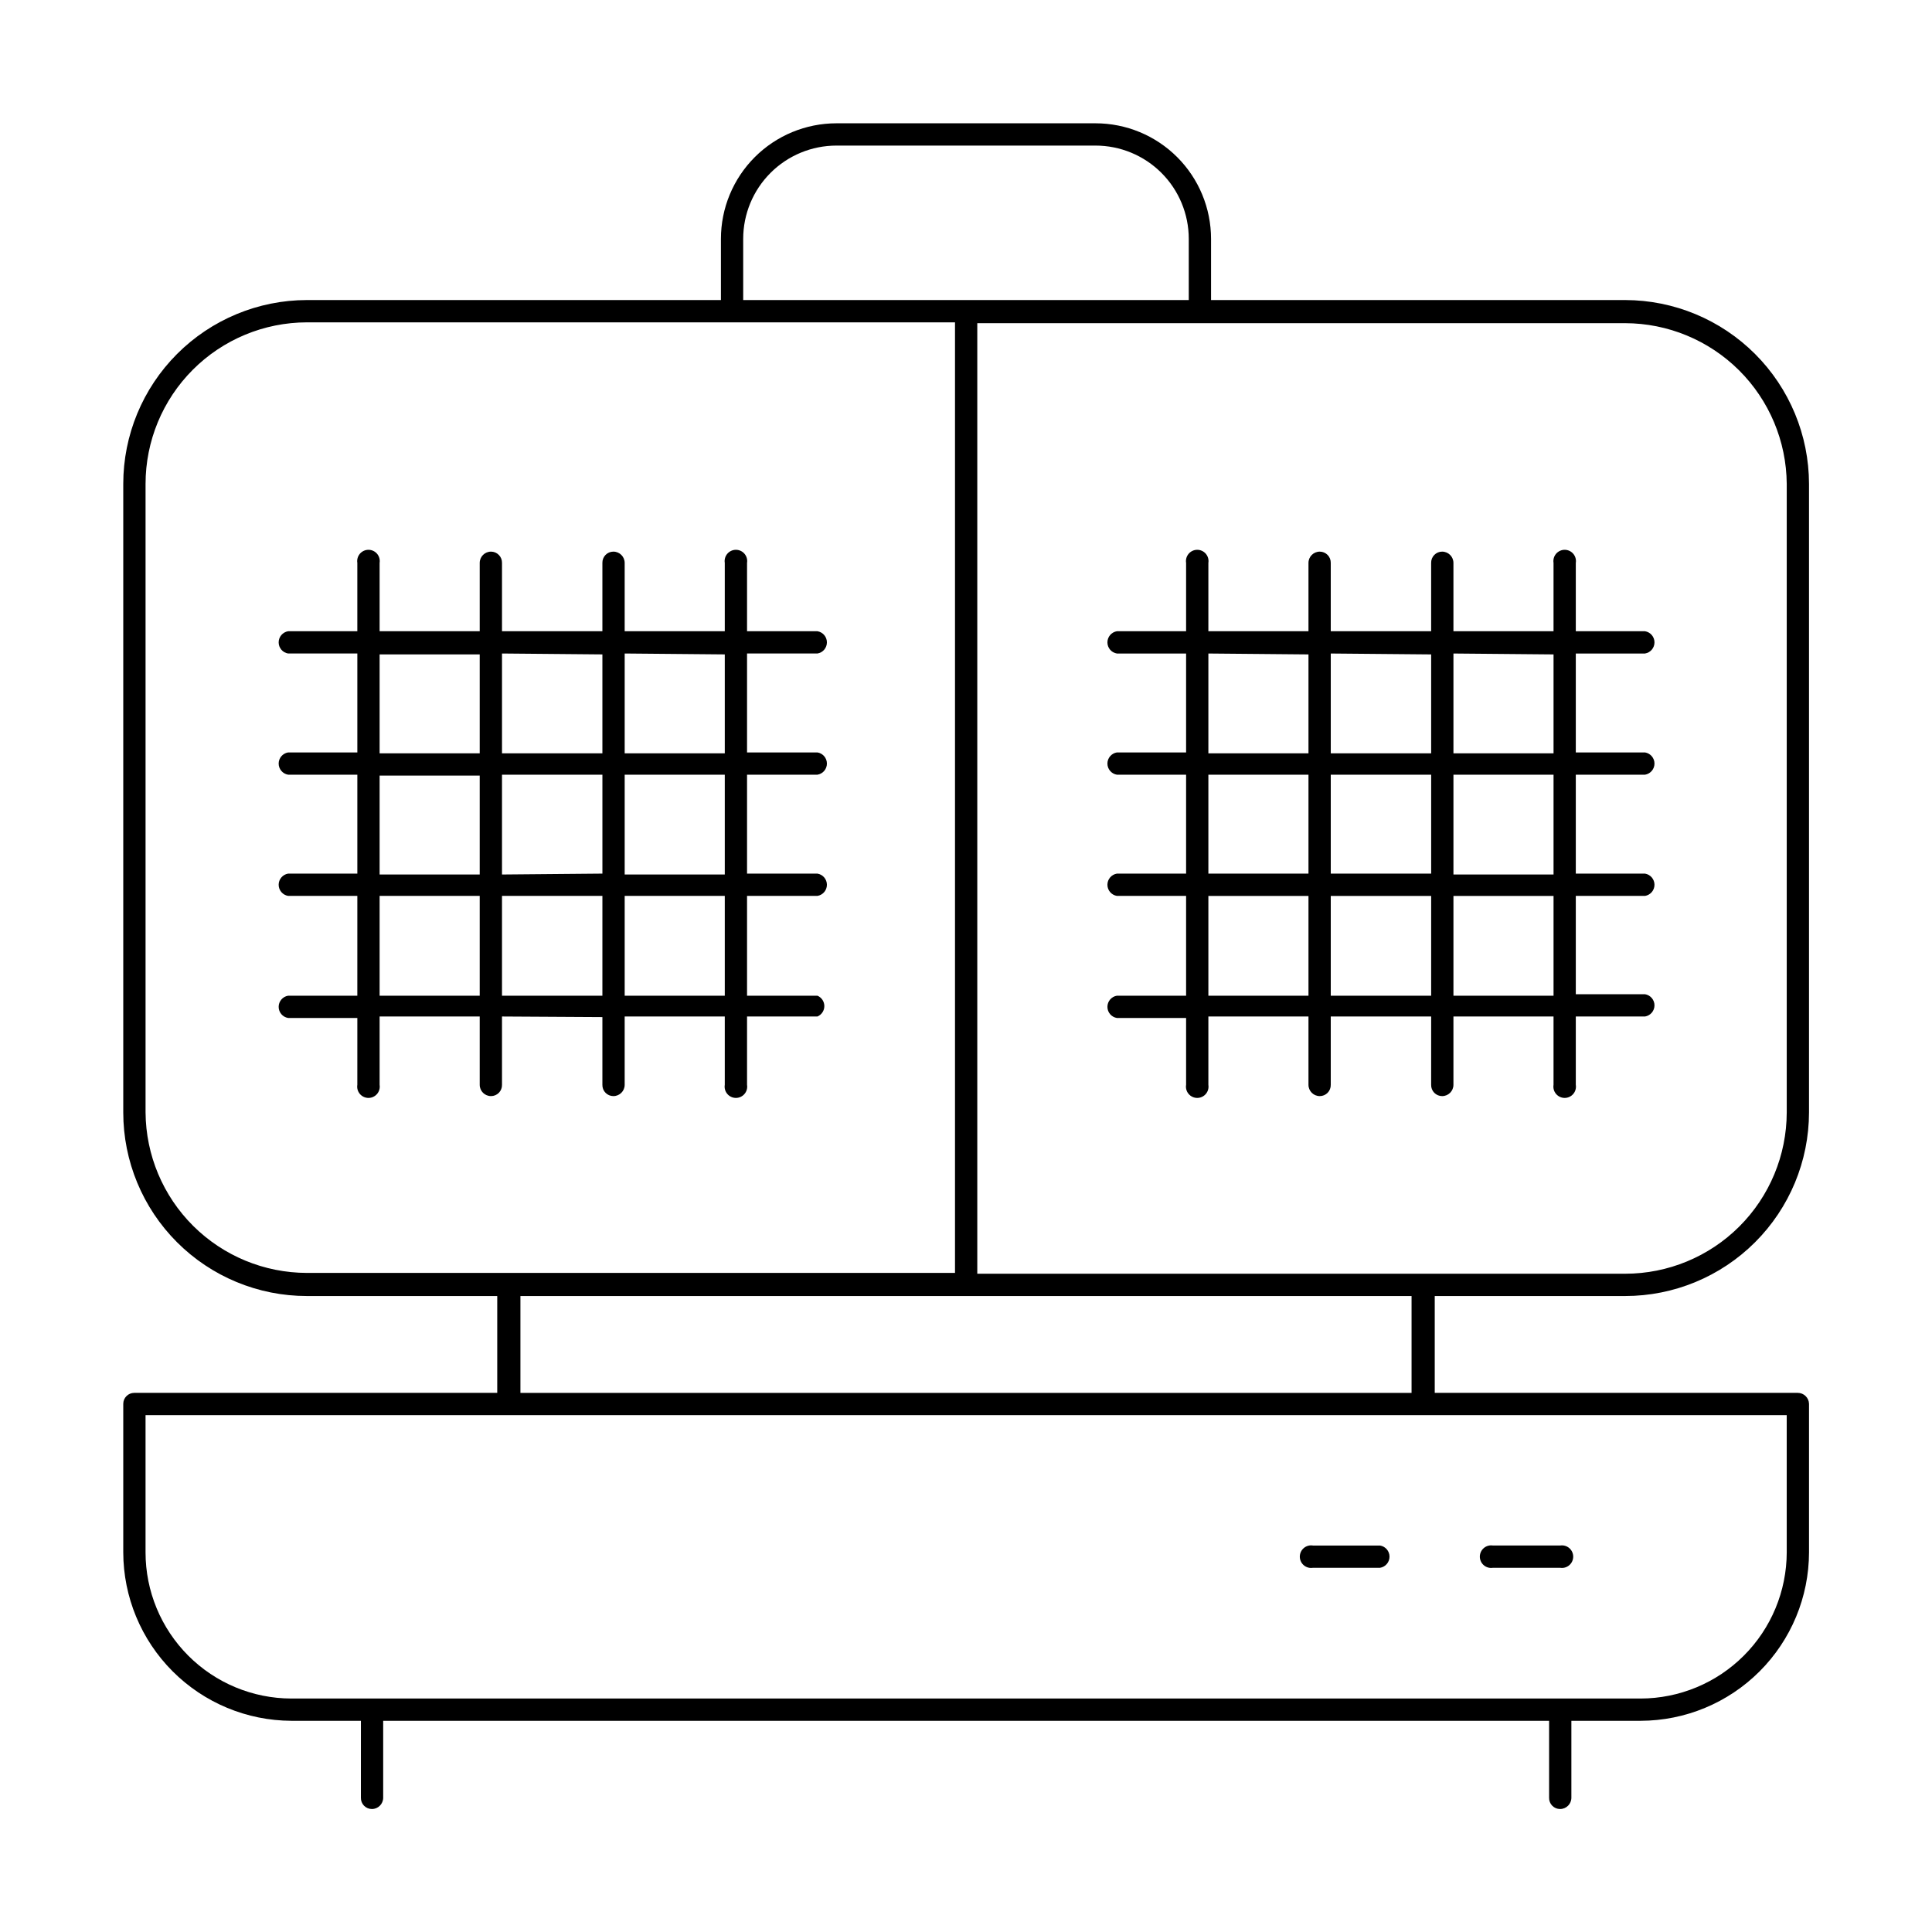
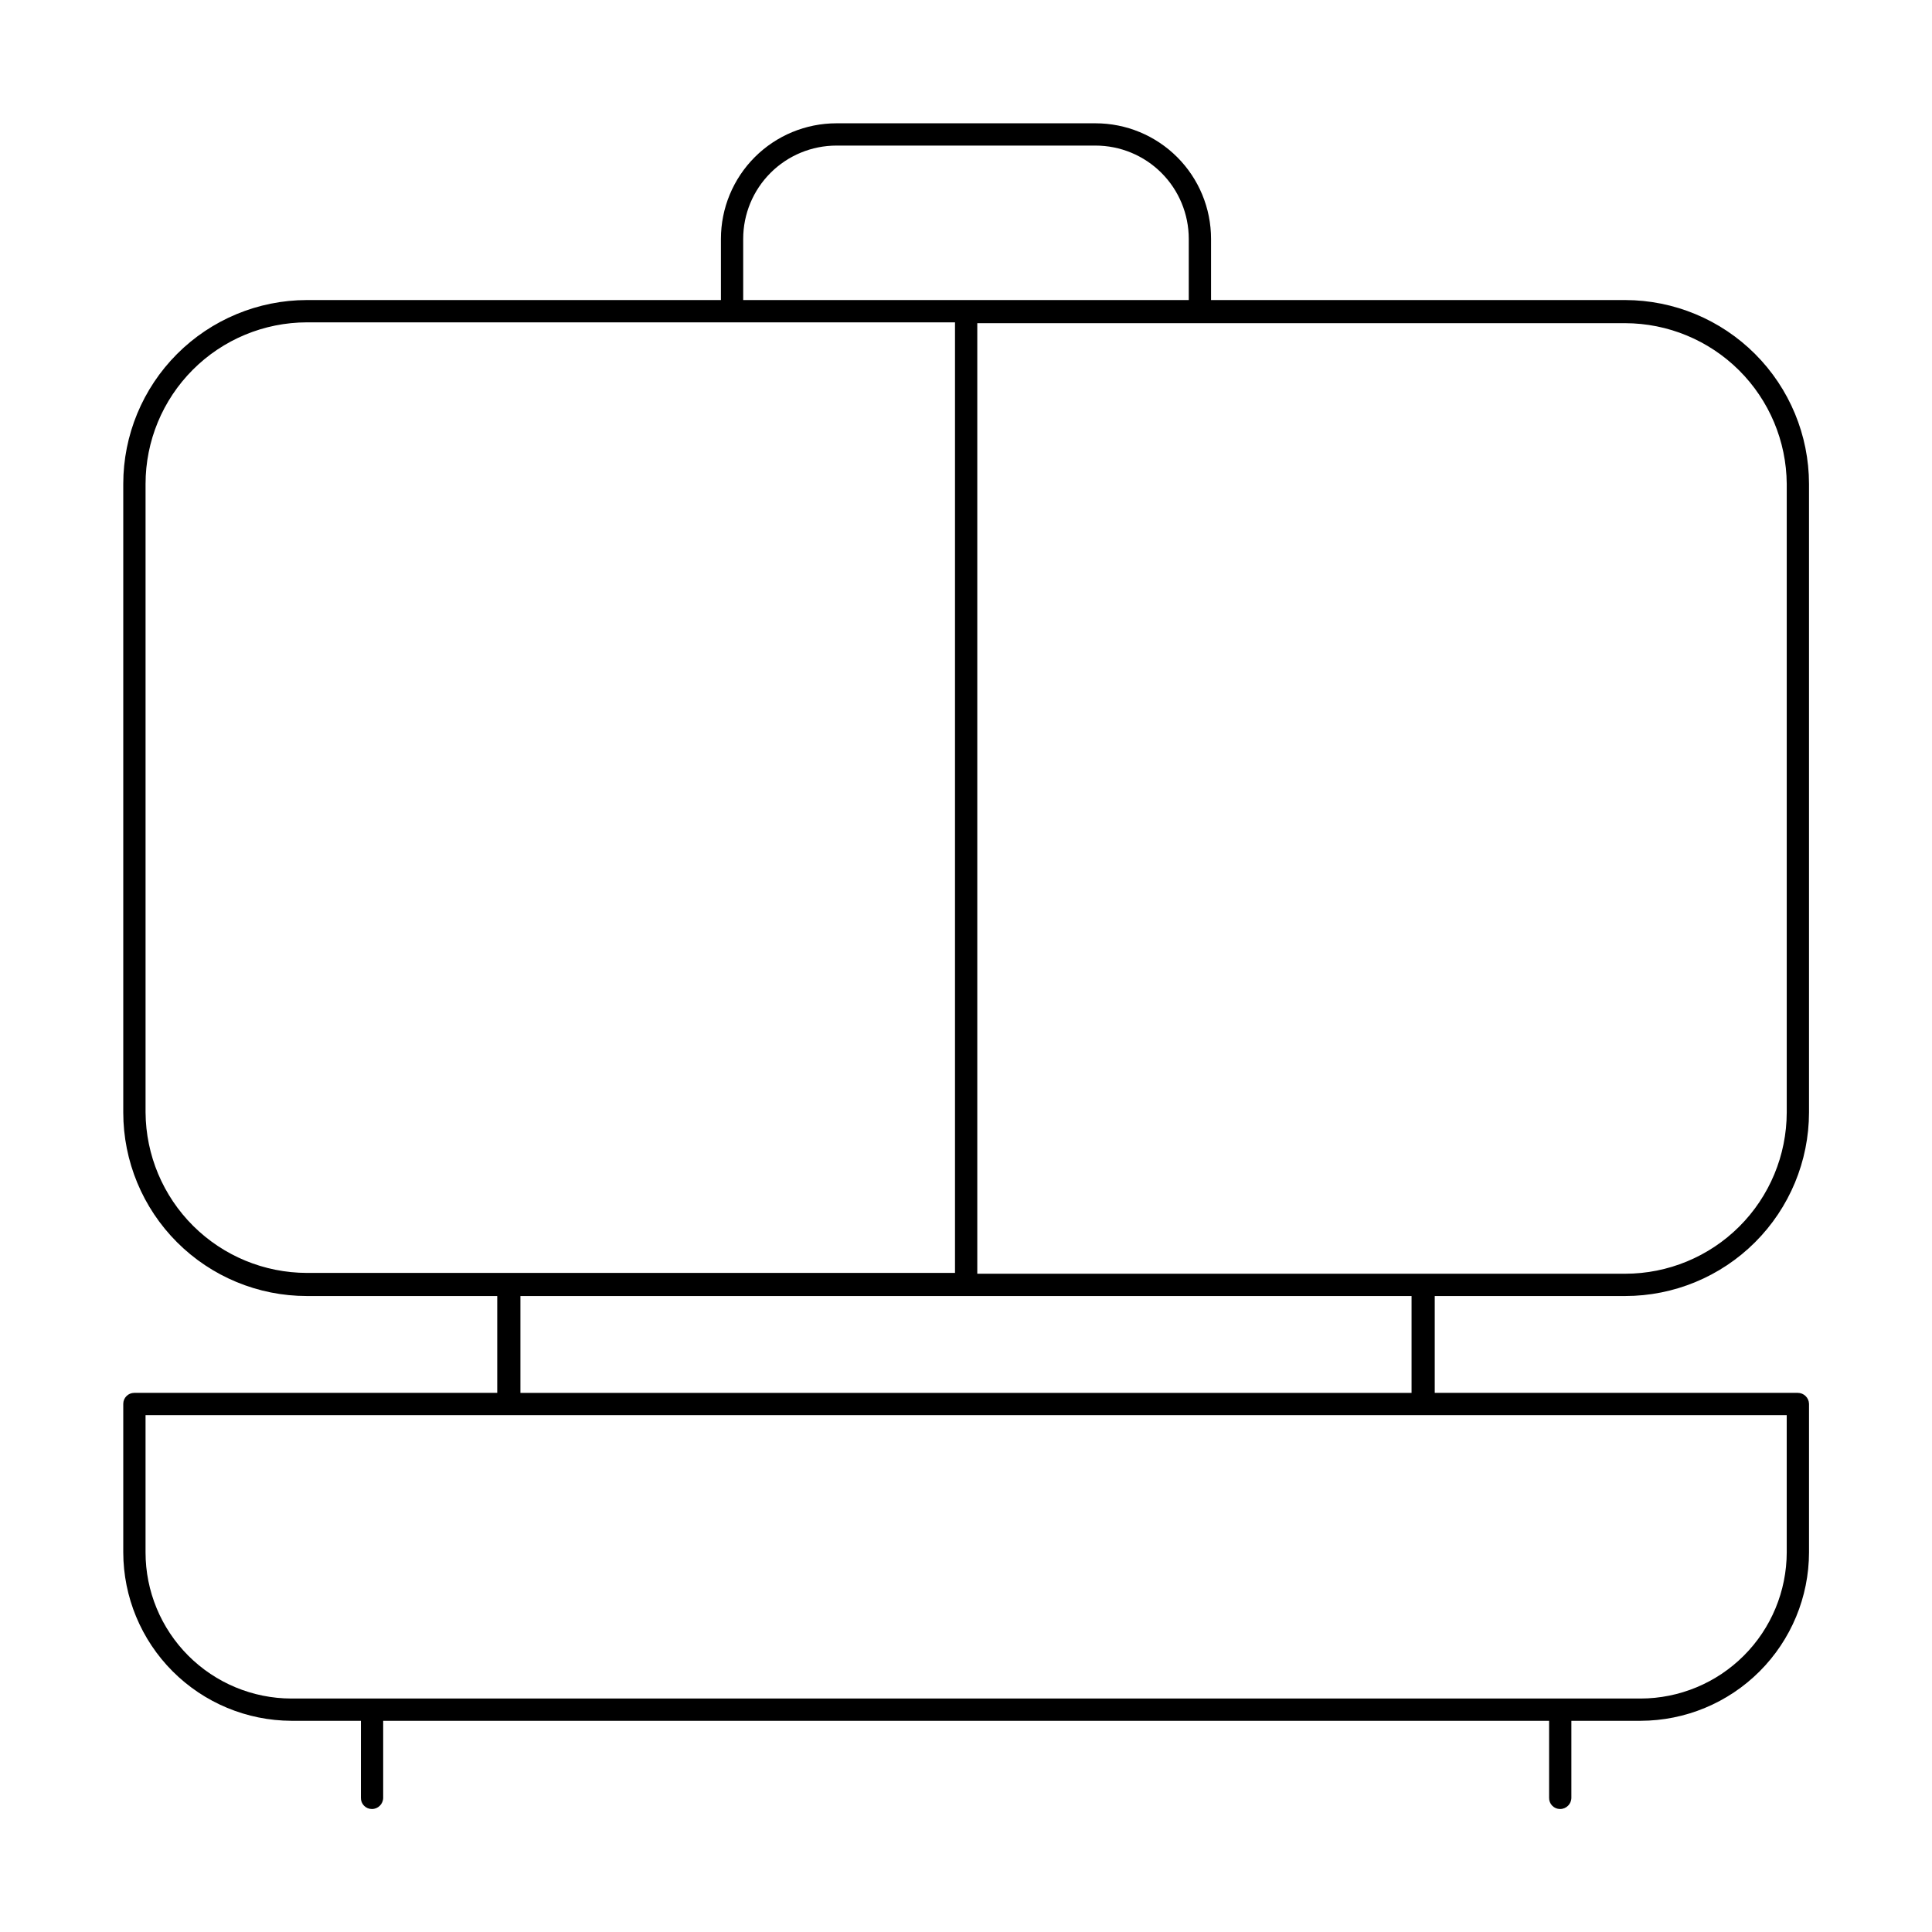
<svg xmlns="http://www.w3.org/2000/svg" fill="#000000" width="800px" height="800px" version="1.1" viewBox="144 144 512 512">
  <g>
    <path d="m574.68 487.46c12.91 0 25.293-5.125 34.426-14.246 9.137-9.121 14.281-21.492 14.301-34.402v-166.57c-0.02-12.914-5.16-25.297-14.293-34.43-9.137-9.137-21.516-14.277-34.434-14.297h-109.74v-16.215c0-8.125-3.227-15.91-8.969-21.656-5.742-5.742-13.531-8.969-21.652-8.969h-68.645c-8.121 0-15.91 3.227-21.652 8.969-5.742 5.746-8.969 13.531-8.969 21.656v16.215h-109.74c-12.906 0.02-25.281 5.164-34.402 14.301-9.121 9.137-14.246 21.516-14.246 34.426v166.57c0 12.902 5.125 25.277 14.25 34.398 9.125 9.125 21.496 14.25 34.398 14.25h50.461v25.664h-96.195c-1.609 0-2.914 1.301-2.914 2.91v39.359c0.023 11.82 4.719 23.148 13.07 31.512 8.348 8.363 19.668 13.082 31.488 13.125h18.422l-0.004 20.387c-0.02 0.789 0.277 1.547 0.824 2.113 0.551 0.562 1.305 0.879 2.09 0.879 1.652 0 2.992-1.34 2.992-2.992v-20.387h308.98v20.387c-0.023 0.789 0.273 1.547 0.824 2.113 0.547 0.562 1.301 0.879 2.086 0.879 1.652 0 2.992-1.34 2.992-2.992v-20.387h18.344c11.832-0.023 23.172-4.731 31.535-13.098 8.367-8.363 13.078-19.707 13.098-31.539v-39.359c-0.043-1.621-1.371-2.914-2.992-2.91h-96.195v-25.664zm42.824-215.22v166.57c-0.023 11.344-4.543 22.215-12.57 30.23-8.031 8.012-18.91 12.512-30.254 12.512h-171.69v-251.91l171.69 0.004c11.309 0.02 22.156 4.508 30.176 12.48 8.02 7.977 12.562 18.797 12.648 30.105zm-276.55-64.941c0-6.559 2.606-12.844 7.242-17.48 4.633-4.637 10.922-7.238 17.477-7.238h68.645c6.555 0 12.844 2.602 17.48 7.238 4.633 4.637 7.238 10.922 7.238 17.48v16.215h-118.08zm-158.38 231.52v-166.57c0-11.344 4.5-22.223 12.516-30.254 8.012-8.027 18.883-12.547 30.227-12.57h171.77v251.91h-171.77c-11.289-0.02-22.113-4.496-30.117-12.457-8.004-7.961-12.543-18.762-12.625-30.051zm434.93 116.58c-0.023 10.266-4.109 20.105-11.367 27.363-7.262 7.262-17.098 11.348-27.363 11.367h-357.55c-10.262-0.02-20.09-4.109-27.336-11.371s-11.316-17.098-11.316-27.359v-36.367h434.93zm-99.426-42.27h-236.16v-25.664h236.16z" />
-     <path d="m303.64 413.54v17.949c-0.02 0.785 0.277 1.547 0.824 2.109 0.551 0.562 1.301 0.879 2.09 0.879 1.652 0 2.992-1.336 2.992-2.988v-18.105h26.527v18.105c-0.141 0.863 0.102 1.75 0.672 2.418 0.566 0.668 1.402 1.055 2.281 1.055 0.875 0 1.711-0.387 2.277-1.055 0.57-0.668 0.816-1.555 0.672-2.418v-18.105h18.656c1.109-0.469 1.828-1.555 1.828-2.758s-0.719-2.285-1.828-2.754h-18.656v-26.449h18.656c1.449-0.238 2.508-1.488 2.508-2.953s-1.059-2.715-2.508-2.953h-18.656v-26.215h18.656c1.449-0.234 2.508-1.484 2.508-2.949 0-1.465-1.059-2.715-2.508-2.953h-18.656v-26.215h18.656c1.449-0.234 2.508-1.484 2.508-2.949 0-1.469-1.059-2.715-2.508-2.953h-18.656v-18.105c0.145-0.867-0.102-1.75-0.672-2.422-0.566-0.668-1.402-1.055-2.277-1.055-0.879 0-1.715 0.387-2.281 1.055-0.57 0.672-0.812 1.555-0.672 2.422v18.105h-26.527v-18.105c0-1.652-1.34-2.992-2.992-2.992-0.789 0-1.539 0.316-2.09 0.883-0.547 0.562-0.844 1.324-0.824 2.109v18.105h-26.605v-18.105c0.02-0.785-0.277-1.547-0.828-2.109-0.547-0.566-1.301-0.883-2.086-0.883-1.652 0-2.992 1.34-2.992 2.992v18.105h-26.527v-18.105c0.141-0.867-0.105-1.75-0.672-2.422-0.57-0.668-1.402-1.055-2.281-1.055s-1.711 0.387-2.281 1.055c-0.566 0.672-0.812 1.555-0.672 2.422v18.105h-18.34c-1.445 0.238-2.508 1.484-2.508 2.953 0 1.465 1.062 2.715 2.508 2.949h18.344v26.215h-18.344c-1.445 0.238-2.508 1.488-2.508 2.953 0 1.465 1.062 2.715 2.508 2.949h18.344v26.215h-18.344c-1.445 0.238-2.508 1.488-2.508 2.953s1.062 2.715 2.508 2.953h18.344l-0.004 26.449h-18.34c-1.445 0.238-2.508 1.484-2.508 2.953 0 1.465 1.062 2.715 2.508 2.949h18.344l-0.004 17.715c-0.141 0.863 0.105 1.75 0.672 2.418 0.57 0.668 1.402 1.055 2.281 1.055s1.711-0.387 2.281-1.055c0.566-0.668 0.812-1.555 0.672-2.418v-18.105h26.527v18.105c0 1.652 1.34 2.988 2.992 2.988 0.785 0 1.539-0.316 2.086-0.879 0.551-0.562 0.848-1.324 0.828-2.109v-18.105zm-26.605-5.668v-26.449h26.609l-0.004 26.449zm0-32.117v-26.453h26.609v26.215zm59.039 32.117h-26.527v-26.449h26.527zm0-32.117h-26.527v-26.453h26.527zm0-58.332v26.215h-26.527v-26.453zm-32.434 0v26.215h-26.605v-26.453zm-59.039 0h26.527v26.215h-26.527zm0 32.117h26.527v26.215h-26.527zm0 58.332v-26.449h26.527v26.449z" />
-     <path d="m458.33 293.18v18.105h-18.344c-1.445 0.238-2.508 1.484-2.508 2.953 0 1.465 1.062 2.715 2.508 2.949h18.344v26.215h-18.344c-1.445 0.238-2.508 1.488-2.508 2.953 0 1.465 1.062 2.715 2.508 2.949h18.344v26.215h-18.344c-1.445 0.238-2.508 1.488-2.508 2.953s1.062 2.715 2.508 2.953h18.344v26.449h-18.344c-1.445 0.238-2.508 1.484-2.508 2.953 0 1.465 1.062 2.715 2.508 2.949h18.344v17.715c-0.145 0.863 0.102 1.75 0.672 2.418 0.566 0.668 1.402 1.055 2.277 1.055 0.879 0 1.711-0.387 2.281-1.055 0.566-0.668 0.812-1.555 0.672-2.418v-18.105h26.527v18.105c0 1.652 1.34 2.988 2.992 2.988 0.785 0 1.539-0.316 2.09-0.879 0.547-0.562 0.844-1.324 0.824-2.109v-18.105h26.609l-0.004 18.105c-0.02 0.785 0.277 1.547 0.824 2.109 0.551 0.562 1.305 0.879 2.09 0.879 1.652 0 2.992-1.336 2.992-2.988v-18.105h26.527v18.105c-0.141 0.863 0.105 1.75 0.672 2.418 0.57 0.668 1.402 1.055 2.281 1.055 0.875 0 1.711-0.387 2.277-1.055 0.57-0.668 0.816-1.555 0.672-2.418v-18.105h18.344c1.445-0.238 2.508-1.488 2.508-2.953 0-1.465-1.062-2.715-2.508-2.953h-18.344v-26.055h18.344c1.445-0.238 2.508-1.488 2.508-2.953s-1.062-2.715-2.508-2.953h-18.344v-26.215h18.344c1.445-0.234 2.508-1.484 2.508-2.949 0-1.465-1.062-2.715-2.508-2.953h-18.344v-26.215h18.344c1.445-0.234 2.508-1.484 2.508-2.949 0-1.469-1.062-2.715-2.508-2.953h-18.344v-18.105c0.145-0.867-0.102-1.75-0.672-2.422-0.566-0.668-1.402-1.055-2.277-1.055-0.879 0-1.711 0.387-2.281 1.055-0.566 0.672-0.812 1.555-0.672 2.422v18.105h-26.527v-18.105c0-1.652-1.34-2.992-2.992-2.992-0.785 0-1.539 0.316-2.09 0.883-0.547 0.562-0.844 1.324-0.824 2.109v18.105h-26.605v-18.105c0.02-0.785-0.277-1.547-0.824-2.109-0.551-0.566-1.305-0.883-2.09-0.883-1.652 0-2.992 1.34-2.992 2.992v18.105h-26.527v-18.105c0.141-0.867-0.105-1.75-0.672-2.422-0.57-0.668-1.402-1.055-2.281-1.055-0.875 0-1.711 0.387-2.277 1.055-0.57 0.672-0.816 1.555-0.672 2.422zm5.902 56.129h26.527v26.215l-26.527-0.004zm32.434 0h26.609v26.215l-26.609-0.004zm-32.434 58.566v-26.449h26.527v26.449zm32.434 0v-26.449h26.609l-0.004 26.449zm59.039 0h-26.527v-26.449h26.527zm0-32.117h-26.527v-26.453h26.527zm0-58.332v26.215h-26.527v-26.453zm-32.434 0v26.215h-26.605v-26.453zm-32.512 0v26.215h-26.527v-26.453z" />
-     <path d="m539.65 559.48h17.789c0.867 0.145 1.754-0.102 2.422-0.672 0.668-0.566 1.055-1.402 1.055-2.277 0-0.879-0.387-1.715-1.055-2.281-0.668-0.57-1.555-0.812-2.422-0.672h-17.789c-0.867-0.141-1.75 0.102-2.422 0.672-0.668 0.566-1.055 1.402-1.055 2.281 0 0.875 0.387 1.711 1.055 2.277 0.672 0.57 1.555 0.816 2.422 0.672z" />
-     <path d="m509.73 553.58h-17.789c-0.867-0.141-1.754 0.102-2.422 0.672-0.668 0.566-1.055 1.402-1.055 2.281 0 0.875 0.387 1.711 1.055 2.277 0.668 0.57 1.555 0.816 2.422 0.672h17.789c1.445-0.234 2.508-1.484 2.508-2.949 0-1.469-1.062-2.715-2.508-2.953z" />
  </g>
</svg>